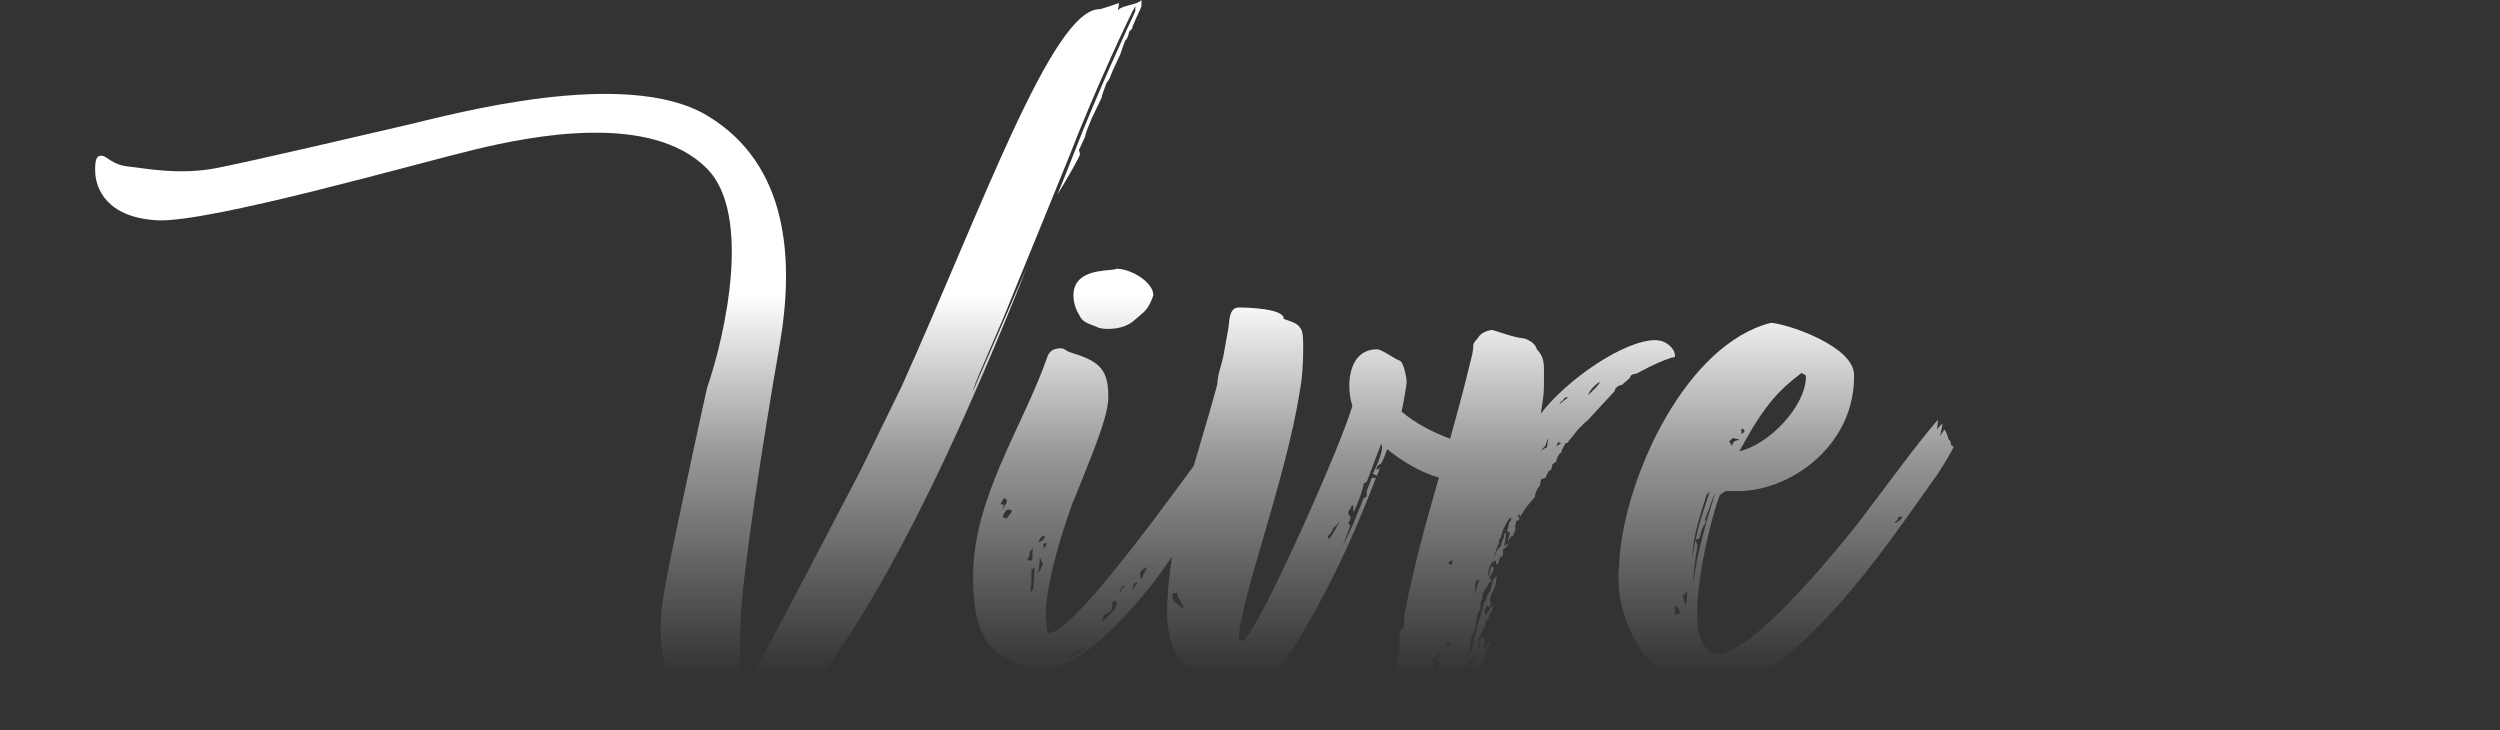
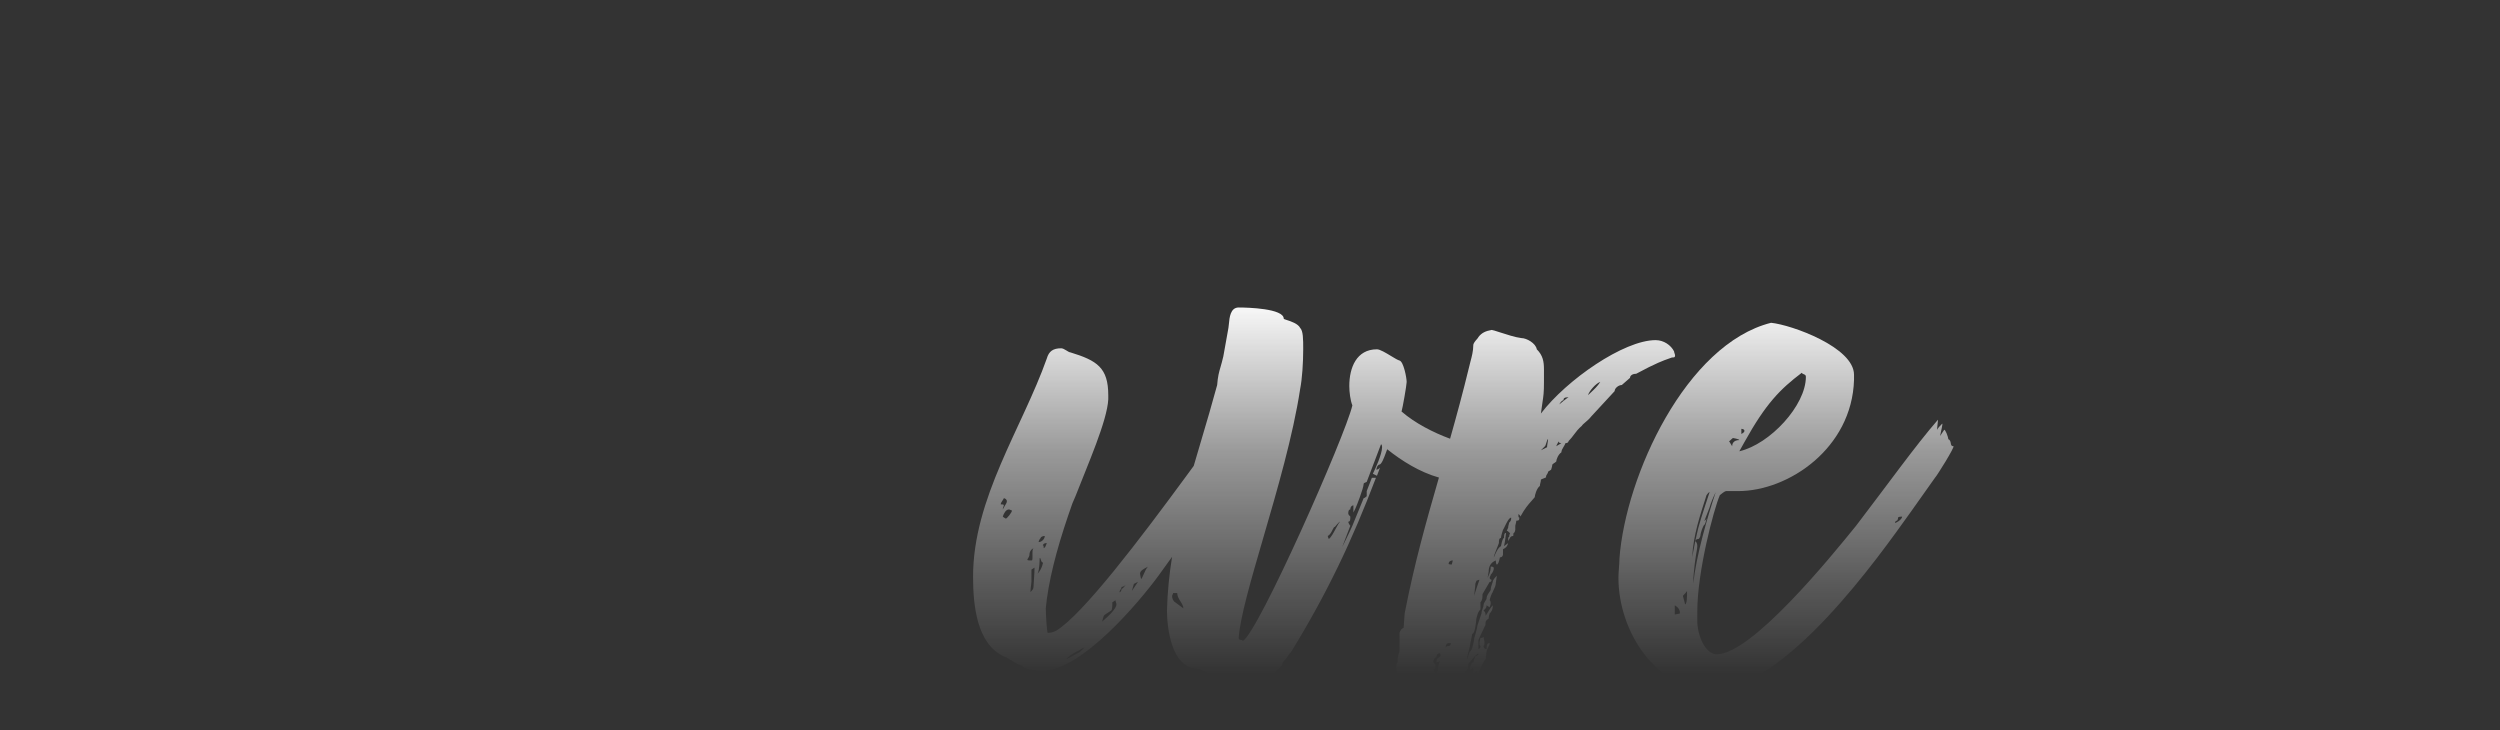
<svg xmlns="http://www.w3.org/2000/svg" width="1130" height="330" viewBox="0 0 1130 330" fill="none">
  <rect x="0" y="0" width="1130" height="330" fill="#333333" stroke="none" />
  <path d="M767.182 281.442C767.645 288.818 771.349 295.733 775.979 295.733C791.721 295.733 827.37 251.936 838.945 237.644C852.371 220.126 866.261 200.763 875.984 189.698L875.521 194.308C875.984 193.386 876.91 192.464 877.836 191.542C878.298 191.081 877.373 194.769 876.91 197.074L878.761 194.308C879.224 193.847 880.613 197.535 880.613 198.458C882.465 199.38 881.076 201.685 882.928 201.685C883.854 201.685 875.521 215.054 874.595 215.976L863.483 231.651C849.593 251.014 806.999 311.869 773.664 311.869C748.663 311.869 731.533 285.591 731.533 261.157C731.533 258.391 731.996 255.163 731.996 252.397C734.774 215.054 762.09 155.582 800.517 145.901C809.777 146.823 838.019 156.965 838.019 169.413V171.718C837.093 202.607 808.388 221.97 785.702 221.97H780.146C779.683 221.97 777.831 223.353 777.368 223.814C774.59 230.268 767.182 258.39 767.182 276.37V281.442ZM814.407 168.491C804.684 175.867 798.202 182.322 788.48 199.841L786.165 203.99C800.054 200.763 816.259 183.244 816.259 170.335C816.259 168.952 814.87 169.413 814.407 168.491ZM766.719 250.092C766.719 250.092 765.331 258.391 765.331 263.923C766.72 251.014 771.812 233.495 775.516 222.431C774.59 224.275 773.201 227.502 772.738 229.346L770.423 235.339C770.423 235.8 771.349 234.417 771.349 234.417C771.349 234.417 770.886 236.722 770.423 237.183C769.96 237.183 768.571 240.872 768.571 242.255C768.571 242.255 768.108 243.638 767.645 243.638C767.182 243.638 766.72 243.638 766.257 244.56L767.645 238.566C768.571 234.878 772.738 222.431 772.738 222.431C772.275 222.431 771.349 223.814 771.349 223.814C768.571 232.573 765.33 241.794 764.867 251.936L766.257 244.56C766.72 245.021 767.182 245.482 767.182 246.865C767.182 247.787 766.719 250.092 766.719 250.092ZM759.312 277.292C759.312 276.37 759.312 274.987 756.997 273.604V277.753C757.46 277.753 759.312 277.292 759.312 277.292ZM762.553 267.15C761.627 268.533 760.701 268.994 760.701 269.455C761.627 272.682 761.627 273.143 761.627 273.143C762.553 273.143 762.553 269.455 762.553 267.15ZM782.924 201.685C782.924 200.763 783.387 198.919 786.165 198.919C786.165 198.458 783.387 197.997 783.387 197.997C782.924 197.997 781.998 199.38 781.535 199.38L782.924 201.685ZM857.927 233.956C857.927 234.878 857.464 235.339 857.464 235.339C857.001 235.339 856.538 235.8 856.538 236.261C856.538 236.722 859.779 234.878 859.779 233.495C857.927 233.495 857.927 233.956 857.927 233.956ZM787.091 196.152C788.017 195.691 788.48 195.23 788.48 194.769C788.48 193.847 787.091 193.847 787.091 193.847V196.152Z" fill="url(#paint0_linear_1278_1168)" style="mix-blend-mode:lighten" />
-   <path d="M496.953 4.149C475.656 4.149 443.671 94.42 407.558 174.638L388.679 213.223C377.533 234.567 353.762 280.007 347.846 291.021C340.452 304.787 338.844 305.107 336.915 305.107C334.986 305.107 334.021 304.147 334.664 282.056C335.307 259.966 345.596 194.974 352.348 156.236C359.099 117.497 356.527 74.276 319.553 52.185C282.578 30.095 203.807 51.865 184.516 56.347C165.225 60.829 116.033 72.355 98.35 75.877C80.666 79.398 64.591 75.877 57.839 75.236C51.087 74.596 48.515 70.754 46.264 70.434C44.013 70.114 42.727 71.394 43.049 78.118C43.37 84.841 47.872 98.287 71.021 99.568C94.17 100.849 189.339 73.636 214.739 67.553C240.138 61.47 294.153 50.584 319.553 76.197C339.873 96.687 328.02 150.9 319.553 175.445C315.052 195.828 305.085 241.653 301.226 261.887C296.404 287.179 299.297 291.661 301.226 305.107C303.156 318.554 308.621 325.918 320.839 329.119C330.613 331.68 338.415 328.052 341.094 325.918C351.383 325.149 361.457 317.273 365.208 313.432C405.042 262.823 440.026 181.571 464.161 120.798C452.093 148.961 440.65 174.551 439.504 177.404L440.893 173.255C440.893 172.794 454.886 140.83 454.886 140.369C455.194 139.448 464.096 117.782 472.471 97.283C472.441 97.251 472.409 97.219 472.376 97.186C472.464 97.04 472.603 96.811 472.788 96.507C476.877 86.497 480.812 76.832 483.526 70.076C494.175 42.414 510.842 6.454 513.157 2.766V5.071C510.842 10.143 496.49 40.57 484.915 70.537C482.828 75.928 480.464 81.831 477.937 88.006C482.5 80.408 488.156 70.771 488.156 69.614C488.156 69.153 487.693 68.231 487.693 67.77L490.471 61.777C490.934 59.011 492.323 56.706 493.249 53.94L497.879 44.258C498.342 41.953 499.268 40.109 500.194 37.343C501.583 35.96 502.046 34.116 502.972 31.811L506.212 24.895L508.527 18.441C509.453 17.519 509.916 16.597 510.379 14.292L511.768 12.909C511.768 11.526 512.694 10.604 512.694 10.143C513.62 7.837 515.935 3.227 515.935 2.766V0C514.083 2.305 507.138 2.305 505.286 4.61C505.286 3.688 505.749 3.227 505.749 1.383C505.749 1.383 497.879 4.149 496.953 4.149Z" fill="url(#paint1_linear_1278_1168)" style="mix-blend-mode:lighten" />
-   <path fill-rule="evenodd" clip-rule="evenodd" d="M682.25 243.569L682.248 243.574C682.229 243.609 682.209 243.645 682.19 243.681C682.21 243.644 682.23 243.606 682.25 243.569ZM675.083 266.74L675.082 266.743C675.07 266.768 675.057 266.792 675.045 266.816C675.057 266.792 675.07 266.766 675.083 266.74ZM682.55 240.965C682.577 240.905 682.594 240.872 682.594 240.872C682.594 240.931 682.578 240.96 682.55 240.965Z" fill="url(#paint2_linear_1278_1168)" style="mix-blend-mode:lighten" />
-   <path fill-rule="evenodd" clip-rule="evenodd" d="M676.762 247.399C676.742 247.45 676.721 247.5 676.701 247.551L676.698 247.558C676.719 247.505 676.741 247.452 676.762 247.399Z" fill="url(#paint3_linear_1278_1168)" style="mix-blend-mode:lighten" />
  <path fill-rule="evenodd" clip-rule="evenodd" d="M471.307 303.11C488.9 303.11 514.827 272.221 523.624 260.235L529.776 251.689C528.514 259.576 527.689 267.604 527.473 275.909C527.473 283.286 529.325 302.188 541.362 302.188C542.856 302.56 545.631 303.982 548.684 305.546C553.199 307.86 558.322 310.486 560.808 310.486C563.122 310.486 569.604 309.564 572.845 307.259C574.148 306.48 575.158 305.264 576.122 304.102C576.87 303.2 577.591 302.331 578.401 301.727C578.487 301.641 578.589 301.555 578.699 301.463C579.177 301.062 579.79 300.547 579.79 299.422C580.782 298.433 581.376 297.577 581.927 296.783C582.404 296.095 582.849 295.453 583.494 294.811C599.698 268.533 611.273 244.099 621.921 215.976H620.07L617.755 221.97V224.275C617.755 224.275 616.829 225.197 616.366 225.197L611.273 237.644C609.884 240.872 606.643 247.326 606.643 247.326L610.347 237.644C609.884 237.183 609.421 236.261 609.421 235.8C610.347 235.8 610.347 234.878 610.347 233.495C609.884 233.034 609.421 232.573 609.421 232.112C609.421 231.651 609.421 230.268 610.347 230.268C610.347 228.885 611.273 228.424 611.736 228.424V231.651L612.662 229.807C613.125 228.885 616.366 220.587 616.366 218.743C616.366 218.417 616.597 218.321 617.06 218.13C617.252 218.051 617.483 217.956 617.755 217.82L624.236 200.763C624.699 201.224 624.699 201.685 624.699 202.146C624.699 205.373 621.458 212.288 620.532 214.132L622.384 215.054L623.773 211.366C623.31 211.827 622.847 212.288 621.921 212.288C622.099 212.288 622.14 212.085 622.202 211.783C622.301 211.296 622.453 210.552 623.31 209.983C624.384 210.34 625.735 206.561 626.507 204.403C626.733 203.77 626.909 203.277 627.014 203.068C633.663 208.364 641.743 213.422 650.398 215.854C644.708 235.576 639.302 254.637 634.907 277.292L634.444 283.747C633.518 284.208 633.055 284.669 632.592 286.052V294.35C631.666 297.116 631.666 298.038 631.666 299.422C631.203 299.883 631.203 300.344 631.203 301.266C631.203 302.188 631.203 306.337 632.592 306.337C632.592 308.181 644.166 309.103 646.018 309.103C646.944 310.025 649.722 310.025 649.722 310.025C650.107 310.409 650.573 310.633 651.052 310.863C651.724 311.187 652.422 311.523 652.963 312.33H655.741C656.667 312.33 657.593 311.408 658.056 310.947C659.445 310.486 661.297 307.259 660.834 307.72C662.223 306.337 662.223 304.954 662.223 303.571C663.612 302.649 663.612 301.727 663.612 300.344C663.612 299.883 668.241 294.35 668.241 295.733C668.241 296.059 668.01 296.155 667.547 296.346C667.355 296.425 667.124 296.52 666.852 296.655C666.389 297.577 665.927 299.422 665.927 299.422C665.001 299.422 665.001 300.344 665.001 300.344C664.538 300.805 664.538 302.649 664.538 302.649C664.769 302.649 665 302.418 665.232 302.188C665.464 301.957 665.695 301.727 665.927 301.727V304.954L667.315 303.11C667.315 303.395 667.492 303.68 667.737 304.073C667.888 304.317 668.065 304.602 668.241 304.954C668.241 304.032 670.556 298.499 671.482 298.038L671.945 294.35C671.945 293.936 672.226 293.428 672.535 292.869C672.913 292.185 673.334 291.423 673.334 290.662C671.945 290.662 671.945 292.045 671.945 293.428C670.556 293.428 670.556 292.045 670.556 292.045C670.556 292.045 671.019 291.584 671.019 290.662C671.019 290.122 670.86 289.424 670.729 288.845C670.636 288.436 670.556 288.087 670.556 287.896C670.093 288.357 669.63 288.357 669.167 288.357C669.167 288.548 669.088 288.818 668.995 289.134C668.863 289.582 668.704 290.122 668.704 290.662C668.704 291.123 668.704 291.584 669.167 292.045C669.167 292.506 669.167 292.967 668.241 293.428V289.279L671.019 283.286C671.482 282.825 671.482 281.903 671.482 281.442C671.482 280.981 671.482 280.52 672.871 279.598C672.871 279.598 672.871 278.676 673.334 277.292C674.723 275.909 674.723 274.526 674.723 273.604C673.914 274.41 672.947 276 672.281 277.094C671.805 277.877 671.482 278.407 671.482 278.214C671.482 277.292 671.482 276.831 670.556 275.909C670.643 275.824 670.745 275.738 670.854 275.646C671.332 275.245 671.945 274.73 671.945 273.604L673.334 274.526C673.334 274.335 673.414 274.144 673.507 273.921C673.638 273.604 673.797 273.222 673.797 272.682C673.797 272.221 673.797 271.76 673.334 271.299C673.334 270.838 674.26 268.072 674.723 267.611C674.723 267.467 674.859 267.188 675.045 266.816L675.082 266.743L675.083 266.74C675.495 265.921 676.112 264.691 676.112 263.462L676.575 260.235C676.112 260.696 674.723 262.079 674.723 263.001C674.627 263.289 674.53 263.558 674.438 263.815C674.087 264.789 673.797 265.594 673.797 266.689C673.657 266.968 673.432 267.29 673.186 267.64C672.62 268.448 671.945 269.413 671.945 270.377C671.945 270.792 671.665 271.206 671.356 271.662C670.977 272.221 670.556 272.843 670.556 273.604C670.556 274.019 670.369 274.526 670.163 275.085C669.911 275.77 669.63 276.531 669.63 277.292L667.778 282.825C667.778 283.747 666.389 288.357 666.389 288.357C666.389 288.818 665.464 294.35 664.538 294.35C664.075 294.811 663.149 298.038 663.149 298.038C662.878 298.038 663.398 295.992 663.877 294.107C664.218 292.766 664.538 291.506 664.538 291.123L665.464 286.513C666.853 286.513 667.315 279.598 667.315 279.598C667.431 279.252 667.518 278.906 667.605 278.56C667.865 277.523 668.126 276.486 669.167 275.448V272.221C670.093 271.299 670.093 269.916 670.093 268.533L673.334 263.001C673.797 263.462 674.26 262.079 674.26 262.079C673.797 262.079 673.334 261.618 673.334 261.157C673.334 260.926 673.45 260.696 673.566 260.465C673.682 260.235 673.797 260.004 673.797 259.774C675.186 258.391 675.186 257.007 675.186 257.007C675.186 256.546 675.186 256.085 673.797 256.085C673.797 257.007 673.797 258.391 672.408 261.157L672.871 258.391C672.871 256.085 673.797 254.241 676.112 253.319C676.112 253.319 676.112 255.163 676.575 255.163C677.038 255.163 677.501 254.241 677.964 251.936C679.353 251.936 679.353 250.553 679.353 250.553V248.248C680.279 247.787 681.205 247.326 681.668 245.482L679.816 246.865C680.279 245.021 680.742 240.872 680.742 240.872C679.816 240.872 679.816 242.255 679.816 243.177C679.353 243.177 678.89 244.56 678.427 246.865C677.067 247.542 675.957 250.208 675.463 251.394C675.284 251.823 675.186 252.059 675.186 251.936C675.186 251.322 676.009 249.273 676.695 247.566L676.695 247.565L676.697 247.56L676.698 247.558L676.701 247.551L676.762 247.399C677.078 246.613 677.357 245.913 677.501 245.482C677.501 244.56 677.501 243.177 678.427 243.177C678.427 242.255 679.353 239.489 679.353 239.489C679.489 239.353 679.746 238.817 680.076 238.129C680.867 236.481 682.077 233.956 683.057 233.956C683.057 234.878 683.057 235.339 682.131 236.261C682.131 236.452 682.052 236.722 681.958 237.039C681.827 237.486 681.668 238.026 681.668 238.566C680.742 240.411 681.205 239.95 681.205 239.95C681.436 239.95 681.784 240.295 682.073 240.584C682.287 240.797 682.47 240.979 682.55 240.965C682.577 240.905 682.594 240.872 682.594 240.872C682.594 240.931 682.578 240.96 682.55 240.965C682.435 241.222 682.131 241.969 682.131 242.716C681.668 242.716 681.668 243.177 681.668 244.56C681.882 244.241 682.046 243.946 682.19 243.681L682.248 243.574L682.25 243.569C682.691 242.754 682.961 242.255 683.983 242.255C683.983 241.061 684.107 240.98 684.291 240.859C684.462 240.747 684.685 240.6 684.909 239.489V237.644C684.909 237.454 684.988 237.183 685.081 236.867C685.213 236.42 685.372 235.879 685.372 235.339C686.298 235.339 686.761 235.339 686.761 233.956C686.298 233.956 686.298 233.495 686.298 232.573C686.298 232.112 687.224 233.034 687.224 233.495C689.285 229.731 690.837 227.999 692.257 226.414L692.259 226.412C692.752 225.862 693.229 225.329 693.706 224.736C693.706 223.814 694.631 220.587 696.02 219.665C696.02 219.204 696.136 218.743 696.252 218.281C696.368 217.82 696.483 217.359 696.483 216.898C696.483 216.686 697.075 216.473 697.667 216.26C698.357 216.012 699.048 215.764 698.798 215.515C698.798 215.054 699.03 214.709 699.261 214.363C699.493 214.017 699.724 213.671 699.724 213.21L701.113 212.288C701.576 210.905 701.576 210.444 701.576 210.444C701.576 209.874 701.93 209.657 702.419 209.356C702.721 209.17 703.074 208.952 703.428 208.6C703.428 207.678 704.354 205.373 705.743 204.451C705.743 203.621 706.243 202.791 706.743 201.961C707.076 201.408 707.41 200.855 707.595 200.302C708.984 200.302 708.984 199.38 708.984 199.38C709.976 198.392 710.713 197.404 711.45 196.416C712.433 195.099 713.415 193.781 715.003 192.464C715.221 192.029 715.852 191.491 716.604 190.851C717.445 190.134 718.436 189.289 719.17 188.315L729.818 176.789C729.818 175.406 731.67 174.023 733.059 174.023L736.763 170.796C736.763 169.874 737.689 168.952 739.541 168.952C748.534 164.101 752.068 162.875 754.316 162.094C754.846 161.91 755.304 161.751 755.745 161.576C756.671 161.576 757.134 161.576 757.134 160.654C757.134 160.423 757.019 160.077 756.903 159.732C756.787 159.386 756.671 159.04 756.671 158.81C755.282 156.043 752.042 153.738 748.338 153.738C733.985 153.738 708.058 171.718 696.483 186.932C696.765 184.687 697.004 183.125 697.2 181.843C697.648 178.915 697.872 177.451 697.872 172.64V167.108C697.872 163.42 697.409 160.654 694.631 157.887C694.168 155.121 690.002 152.816 687.687 152.816C685.05 152.525 680.745 151.125 677.705 150.137C675.94 149.563 674.6 149.128 674.26 149.128C671.482 149.589 669.63 150.511 668.241 152.355C668.241 152.524 667.931 152.878 667.538 153.327C666.857 154.104 665.927 155.167 665.927 156.043C665.927 158.681 665.216 161.318 664.642 163.45C664.414 164.299 664.207 165.068 664.075 165.725C661.237 177.411 658.328 188.095 655.438 198.306C647.767 195.47 639.69 191.337 633.496 186.01C633.959 184.627 635.811 174.023 635.811 172.64C635.811 170.796 634.422 163.42 632.57 162.959C631.816 162.771 630.372 161.896 628.768 160.924C626.432 159.508 623.757 157.887 622.384 157.887C613.125 157.887 609.884 166.186 609.884 174.484C609.884 177.25 610.347 180.939 611.273 183.244C608.032 197.074 568.678 286.052 561.734 289.74C561.734 289.326 561.359 289.284 560.947 289.238C560.443 289.181 559.882 289.118 559.882 288.357C560.536 279.019 565.402 262.317 570.995 243.117C577.277 221.554 584.477 196.84 587.661 175.867C588.587 171.257 589.05 163.881 589.05 157.887C589.05 153.277 589.05 149.589 587.661 148.206C586.7 146.293 583.526 145.262 581.659 144.656C580.826 144.385 580.253 144.199 580.253 144.057C580.253 139.447 564.048 138.986 559.882 138.986C556.132 138.986 555.723 143.522 555.457 146.471C555.394 147.163 555.34 147.768 555.252 148.206L552.937 161.115C552.462 163.164 552.041 164.621 551.674 165.89C550.969 168.332 550.464 170.08 550.159 174.023C547.838 182.608 545.385 190.877 542.983 198.975L542.982 198.976L542.982 198.977L542.982 198.978C541.824 202.88 540.679 206.743 539.565 210.582C538.448 212.107 537.308 213.662 536.15 215.238C515.719 243.051 489.467 277.812 477.326 285.13C476.4 285.591 475.011 286.052 473.622 286.052C473.159 286.052 472.696 277.292 472.696 274.987L473.159 270.838C475.011 257.468 479.178 243.177 484.734 227.502L486.123 224.275C491.678 209.983 500.475 190.159 500.938 180.478V178.634C500.938 166.186 495.845 162.959 483.808 159.271C482.882 159.271 481.03 157.426 479.641 157.426C475.937 157.426 474.085 158.81 473.159 162.037C462.047 193.386 439.824 225.197 439.824 260.696C439.824 274.065 441.676 291.123 453.714 296.655C456.492 297.577 459.732 300.805 462.047 300.805C462.973 303.11 471.307 303.11 471.307 303.11ZM502.327 275.909C502.79 275.448 502.79 273.143 502.79 272.682C502.481 272.375 502.996 272.068 503.51 271.76C503.767 271.606 504.025 271.453 504.179 271.299C504.179 271.53 504.295 271.875 504.41 272.221C504.526 272.567 504.642 272.913 504.642 273.143C504.642 274.987 501.401 278.214 498.16 280.981C498.293 280.583 498.388 280.185 498.478 279.809C498.7 278.878 498.89 278.082 499.549 277.753L502.327 275.909ZM466.214 263.001V257.468L467.603 256.546C467.603 257.929 467.603 258.39 467.14 265.306C467.14 266.228 466.677 266.689 465.751 267.611C465.751 266.735 465.937 265.305 466.073 264.256L466.073 264.254L466.074 264.253L466.074 264.251C466.152 263.646 466.214 263.169 466.214 263.001ZM456.029 230.268C456.492 230.268 456.955 230.729 457.418 230.729C457.418 231.651 455.103 234.417 454.64 234.417C454.64 234.417 453.714 233.956 453.251 233.495C453.714 232.112 454.64 230.268 456.029 230.268ZM466.677 251.936C466.677 252.858 466.677 253.319 466.214 253.319C464.825 253.319 464.362 253.319 464.362 252.858C464.362 252.858 465.288 251.475 465.288 251.014C465.288 249.17 466.214 248.248 467.14 247.787C466.677 248.248 466.677 249.17 466.677 249.631V251.936ZM515.29 259.313C515.29 257.929 517.142 257.007 518.994 256.085C518.231 256.592 517.467 258.354 516.857 259.76C516.358 260.912 515.962 261.825 515.753 261.618C515.753 261.618 515.29 259.774 515.29 259.313ZM490.289 292.506C490.289 292.506 488.437 294.811 487.048 295.272C486.122 295.733 481.956 298.038 481.956 298.038C481.956 297.116 486.586 294.35 487.974 293.889C488.482 293.383 488.712 293.294 489.045 293.164C489.318 293.057 489.662 292.922 490.289 292.506ZM453.714 225.197C454.177 225.197 455.103 225.658 455.103 226.58C455.103 227.15 454.749 227.72 454.26 228.507C453.958 228.994 453.604 229.564 453.251 230.268C453.251 229.728 453.41 229.346 453.541 229.03C453.634 228.806 453.714 228.615 453.714 228.424C453.714 227.963 453.251 227.963 452.325 227.963C452.325 227.423 452.801 226.725 453.196 226.146C453.475 225.737 453.714 225.388 453.714 225.197ZM468.992 259.313C469.918 257.468 469.918 252.858 469.918 252.397C470.137 251.962 470.252 252.348 470.41 252.877C470.587 253.469 470.818 254.241 471.307 254.241C471.77 253.78 470.844 257.468 468.992 259.313ZM472.233 242.255C472.233 243.638 470.844 245.021 469.455 245.021C469.455 244.56 469.918 243.638 470.381 243.177C470.381 242.716 471.307 242.255 472.233 242.255ZM511.587 267.15L512.513 263.923L514.365 263.001L511.587 267.15ZM471.77 247.787C471.77 247.326 471.77 246.404 471.307 246.404C471.404 246.308 471.48 246.211 471.553 246.119C471.831 245.771 472.06 245.482 473.159 245.482C473.021 245.757 472.924 246.032 472.831 246.295C472.614 246.913 472.42 247.464 471.77 247.787ZM506.957 265.306C507.42 265.306 508.346 264.845 508.809 264.384C508.669 264.523 508.528 264.705 508.375 264.904C508.023 265.361 507.602 265.906 506.957 266.228C506.957 267.15 506.031 268.072 506.031 267.611C506.031 267.15 506.262 266.804 506.494 266.458C506.725 266.113 506.957 265.767 506.957 265.306ZM530.251 268.072H532.103C532.103 269.518 532.862 270.712 533.586 271.852C534.248 272.892 534.88 273.887 534.88 274.987L531.177 272.221C530.251 271.76 529.788 270.377 529.788 269.455C529.788 269.225 529.903 268.994 530.019 268.764C530.135 268.533 530.251 268.302 530.251 268.072ZM603.402 238.105C603.402 238.105 605.254 235.8 605.717 235.8C605.115 236.4 604.427 237.691 603.689 239.075L603.688 239.075C602.723 240.886 601.674 242.854 600.624 243.638C600.161 242.716 600.161 242.255 600.161 242.255C601.182 241.747 601.78 240.539 602.267 239.556C602.664 238.756 602.986 238.105 603.402 238.105ZM650.648 295.272C651.111 295.272 651.111 295.733 651.111 296.655C650.921 296.781 650.749 296.89 650.592 296.989C649.604 297.612 649.259 297.829 649.259 299.422C649.613 299.245 649.899 299.204 650.143 299.168C650.539 299.111 650.825 299.069 651.111 298.499C651.032 298.658 650.952 298.802 650.875 298.943C650.503 299.62 650.185 300.199 650.185 301.727C650.185 302.649 649.259 304.954 648.796 304.954C648.796 304.954 648.333 303.11 647.87 302.649C648.796 302.649 648.796 301.727 648.796 300.344C648.333 299.883 647.87 299.422 647.87 298.961C647.87 298.499 648.333 297.116 649.259 297.116C649.259 295.733 650.185 295.272 650.648 295.272ZM655.741 290.662C655.741 291.123 655.741 292.045 654.352 292.045C653.889 292.045 653.426 292.506 653.426 292.967C653.426 290.662 654.352 290.662 655.741 290.662ZM717.781 178.634C718.244 176.789 721.484 173.101 723.336 172.64C721.947 174.715 720.559 176.012 719.17 177.308C718.707 177.74 718.244 178.173 717.781 178.634ZM705.743 200.302L703.428 201.685C703.637 201.06 703.846 200.718 704.013 200.445C704.215 200.114 704.354 199.885 704.354 199.38C704.354 200.302 705.743 200.302 705.743 200.302ZM706.669 180.939C706.669 180.017 707.132 179.556 708.984 179.556C708.058 180.017 704.817 182.783 704.817 182.783C704.817 182.783 705.743 180.939 706.669 180.939ZM699.261 202.146L696.483 203.529L698.335 201.685C698.546 201.475 698.756 200.789 698.967 200.103C699.219 199.28 699.472 198.458 699.724 198.458C699.724 198.918 699.609 199.609 699.493 200.3L699.493 200.302C699.377 200.993 699.261 201.685 699.261 202.146ZM668.704 262.079C668.704 262.079 666.389 268.533 666.389 269.455C666.389 268.238 666.518 267.278 666.64 266.372C666.749 265.561 666.852 264.793 666.852 263.923C666.852 263.692 666.968 263.462 667.084 263.231C667.2 263.001 667.315 262.77 667.315 262.54C667.315 262.54 668.241 262.079 668.704 262.079ZM656.667 253.319L656.204 255.163C656.204 255.163 654.352 255.163 654.815 254.702C654.815 253.78 655.741 253.319 656.667 253.319Z" fill="url(#paint4_linear_1278_1168)" style="mix-blend-mode:lighten" />
-   <path fill-rule="evenodd" clip-rule="evenodd" d="M504.642 121.467C511.124 121.467 521.309 127.46 521.309 133.453C519.371 139.242 517.434 140.831 514.681 143.089C514.145 143.528 513.579 143.992 512.976 144.518C509.735 147.745 504.642 148.667 500.938 148.667C499.549 148.667 498.623 148.667 496.771 148.206C495.823 147.787 494.924 147.439 494.083 147.114C491.226 146.009 489.048 145.167 487.974 142.674C485.66 138.986 485.197 135.758 485.197 133.453C485.197 123.57 495.509 122.605 501.175 122.075C502.909 121.912 504.208 121.791 504.642 121.467Z" fill="url(#paint5_linear_1278_1168)" style="mix-blend-mode:lighten" />
  <defs>
    <linearGradient id="paint0_linear_1278_1168" x1="463" y1="0" x2="463" y2="330" gradientUnits="userSpaceOnUse">
      <stop offset="0.404" stop-color="white" />
      <stop offset="0.62" stop-color="white" stop-opacity="0.5" />
      <stop offset="0.793" stop-color="white" stop-opacity="0.2" />
      <stop offset="0.923" stop-color="white" stop-opacity="0" />
    </linearGradient>
    <linearGradient id="paint1_linear_1278_1168" x1="463" y1="0" x2="463" y2="330" gradientUnits="userSpaceOnUse">
      <stop offset="0.404" stop-color="white" />
      <stop offset="0.62" stop-color="white" stop-opacity="0.5" />
      <stop offset="0.793" stop-color="white" stop-opacity="0.2" />
      <stop offset="0.923" stop-color="white" stop-opacity="0" />
    </linearGradient>
    <linearGradient id="paint2_linear_1278_1168" x1="463" y1="0" x2="463" y2="330" gradientUnits="userSpaceOnUse">
      <stop offset="0.404" stop-color="white" />
      <stop offset="0.62" stop-color="white" stop-opacity="0.5" />
      <stop offset="0.793" stop-color="white" stop-opacity="0.2" />
      <stop offset="0.923" stop-color="white" stop-opacity="0" />
    </linearGradient>
    <linearGradient id="paint3_linear_1278_1168" x1="463" y1="0" x2="463" y2="330" gradientUnits="userSpaceOnUse">
      <stop offset="0.404" stop-color="white" />
      <stop offset="0.62" stop-color="white" stop-opacity="0.5" />
      <stop offset="0.793" stop-color="white" stop-opacity="0.2" />
      <stop offset="0.923" stop-color="white" stop-opacity="0" />
    </linearGradient>
    <linearGradient id="paint4_linear_1278_1168" x1="463" y1="0" x2="463" y2="330" gradientUnits="userSpaceOnUse">
      <stop offset="0.404" stop-color="white" />
      <stop offset="0.62" stop-color="white" stop-opacity="0.5" />
      <stop offset="0.793" stop-color="white" stop-opacity="0.2" />
      <stop offset="0.923" stop-color="white" stop-opacity="0" />
    </linearGradient>
    <linearGradient id="paint5_linear_1278_1168" x1="463" y1="0" x2="463" y2="330" gradientUnits="userSpaceOnUse">
      <stop offset="0.404" stop-color="white" />
      <stop offset="0.62" stop-color="white" stop-opacity="0.5" />
      <stop offset="0.793" stop-color="white" stop-opacity="0.2" />
      <stop offset="0.923" stop-color="white" stop-opacity="0" />
    </linearGradient>
  </defs>
</svg>